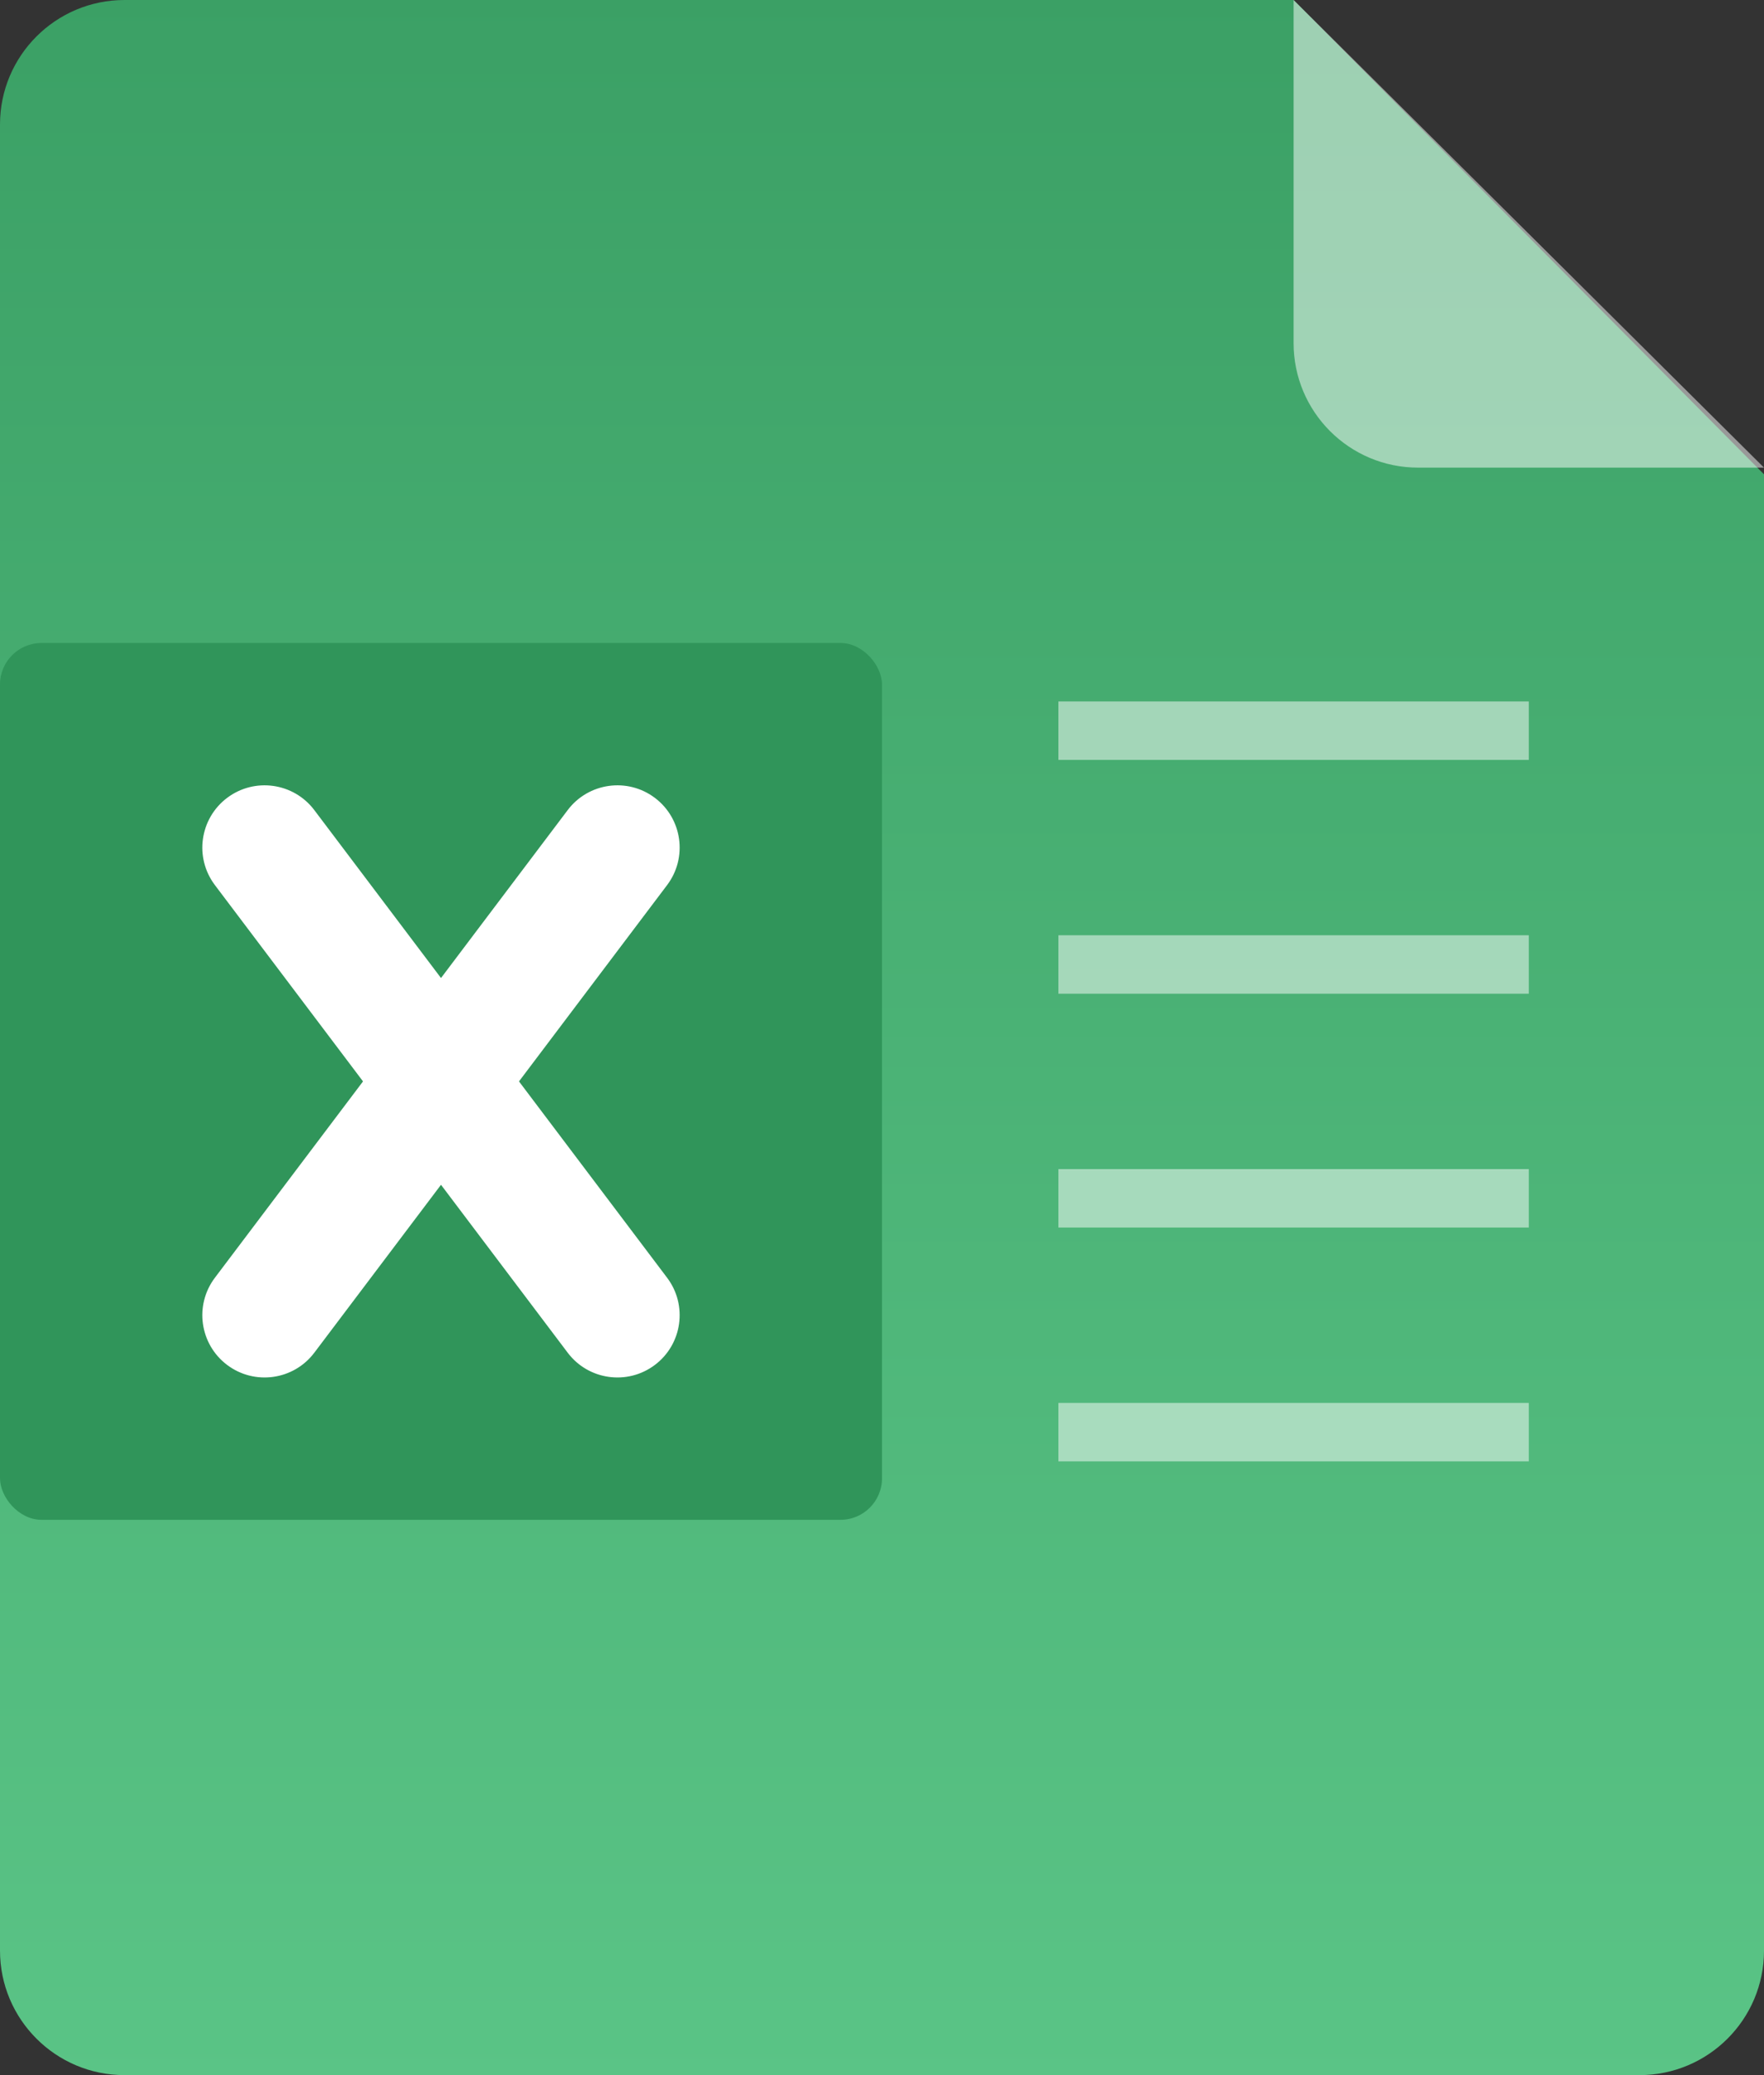
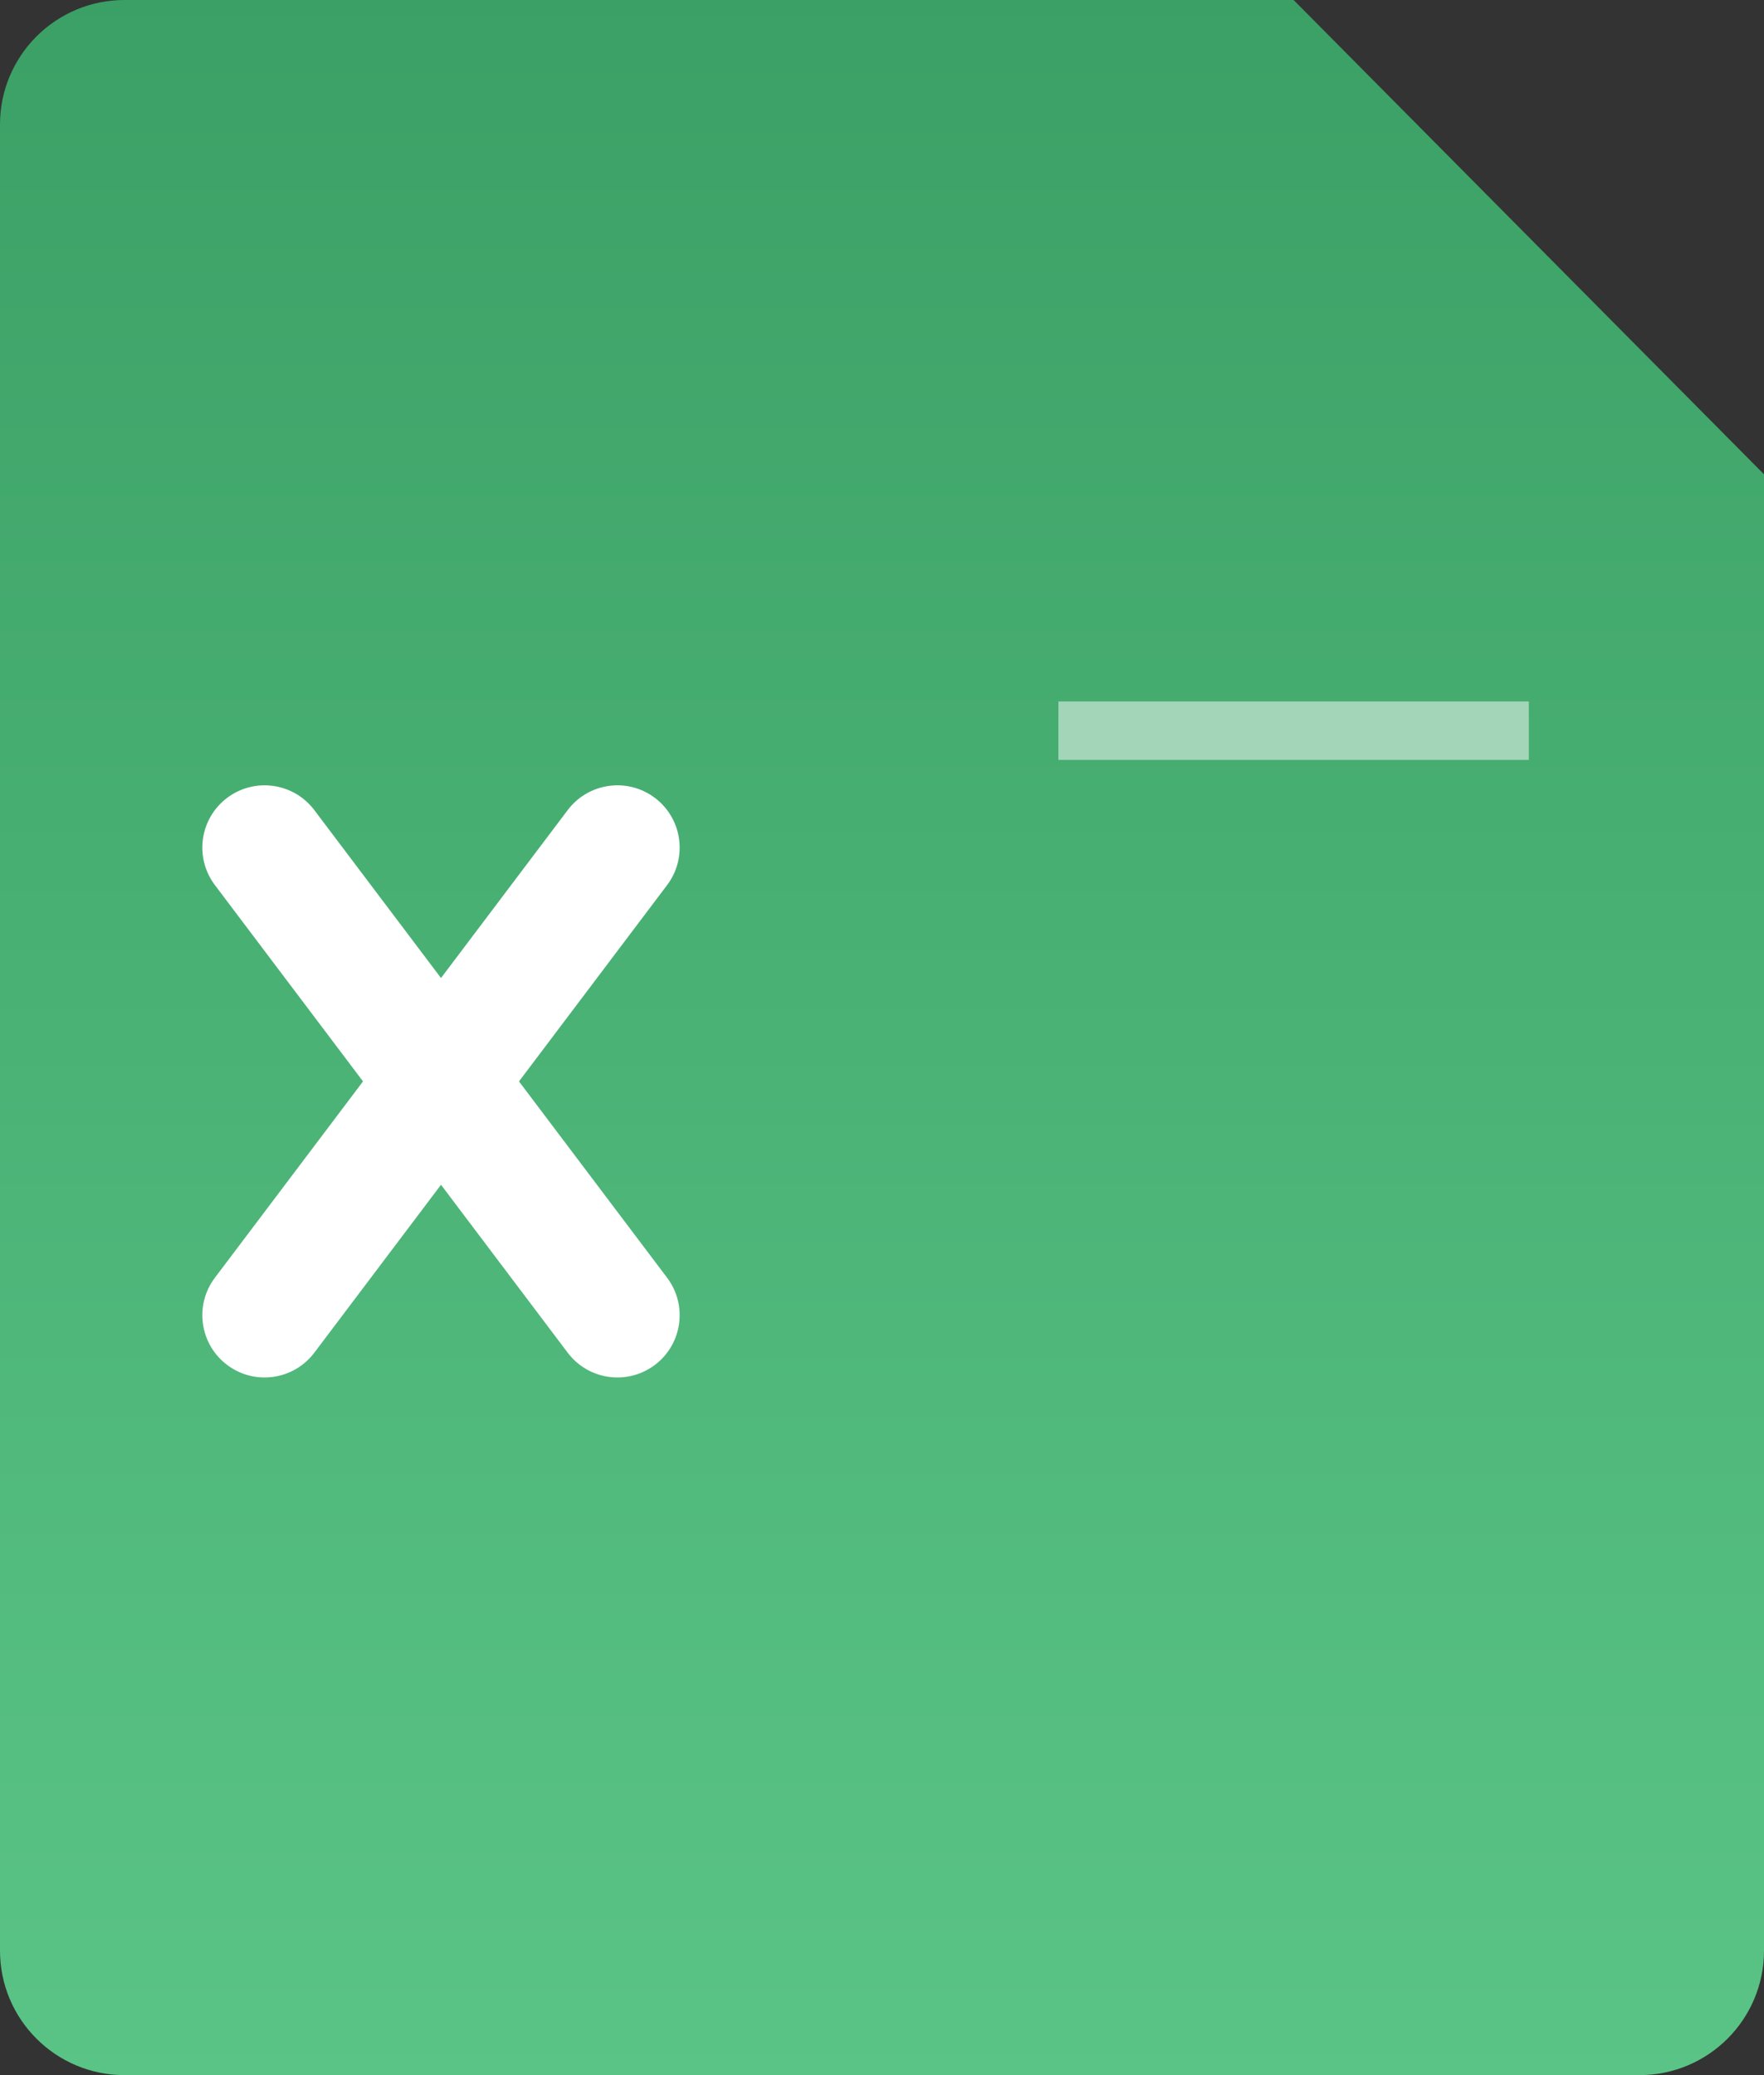
<svg xmlns="http://www.w3.org/2000/svg" width="85" height="100" viewBox="0 0 85 100">
  <rect x="0" y="0" width="85" height="100" fill="#333333" stroke="none" />
  <defs>
    <linearGradient id="xls-a" x1="50%" x2="50%" y1="0%" y2="100%">
      <stop offset="0%" stop-color="#3BA065" />
      <stop offset="100%" stop-color="#5AC486" />
    </linearGradient>
  </defs>
  <g fill="none" fill-rule="evenodd">
    <path fill="url(#xls-a)" d="M6,0 L62.333,0 L62.333,0 L85,22.857 L85,94 C85,97.314 82.314,100 79,100 L6,100 C2.686,100 4.05812251e-16,97.314 0,94 L0,6 C-4.05812251e-16,2.686 2.686,6.08718376e-16 6,0 Z" />
    <rect width="22.667" height="2.817" x="51" y="33.803" fill="#FFF" opacity=".5" />
-     <rect width="22.667" height="2.817" x="51" y="45.07" fill="#FFF" opacity=".5" />
-     <rect width="22.667" height="2.817" x="51" y="56.338" fill="#FFF" opacity=".5" />
-     <rect width="22.667" height="2.817" x="51" y="67.606" fill="#FFF" opacity=".5" />
-     <path fill="#FFF" d="M62.333,0 L85,22.535 L68.333,22.535 C65.02,22.535 62.333,19.849 62.333,16.535 L62.333,0 L62.333,0 Z" opacity=".5" />
-     <rect width="42.5" height="42.254" y="30.986" fill="#30955A" rx="2" />
    <path fill="#FFF" fill-rule="nonzero" d="M27.355,39.038 L10.355,61.574 C9.357,62.896 9.621,64.777 10.943,65.775 C12.266,66.773 14.147,66.51 15.145,65.187 L32.145,42.652 C33.143,41.329 32.879,39.448 31.557,38.45 C30.234,37.452 28.353,37.716 27.355,39.038 Z" />
    <path fill="#FFF" fill-rule="nonzero" d="M27.355,39.038 L10.355,61.574 C9.357,62.896 9.621,64.777 10.943,65.775 C12.266,66.773 14.147,66.51 15.145,65.187 L32.145,42.652 C33.143,41.329 32.879,39.448 31.557,38.45 C30.234,37.452 28.353,37.716 27.355,39.038 Z" transform="matrix(-1 0 0 1 42.5 0)" />
  </g>
</svg>